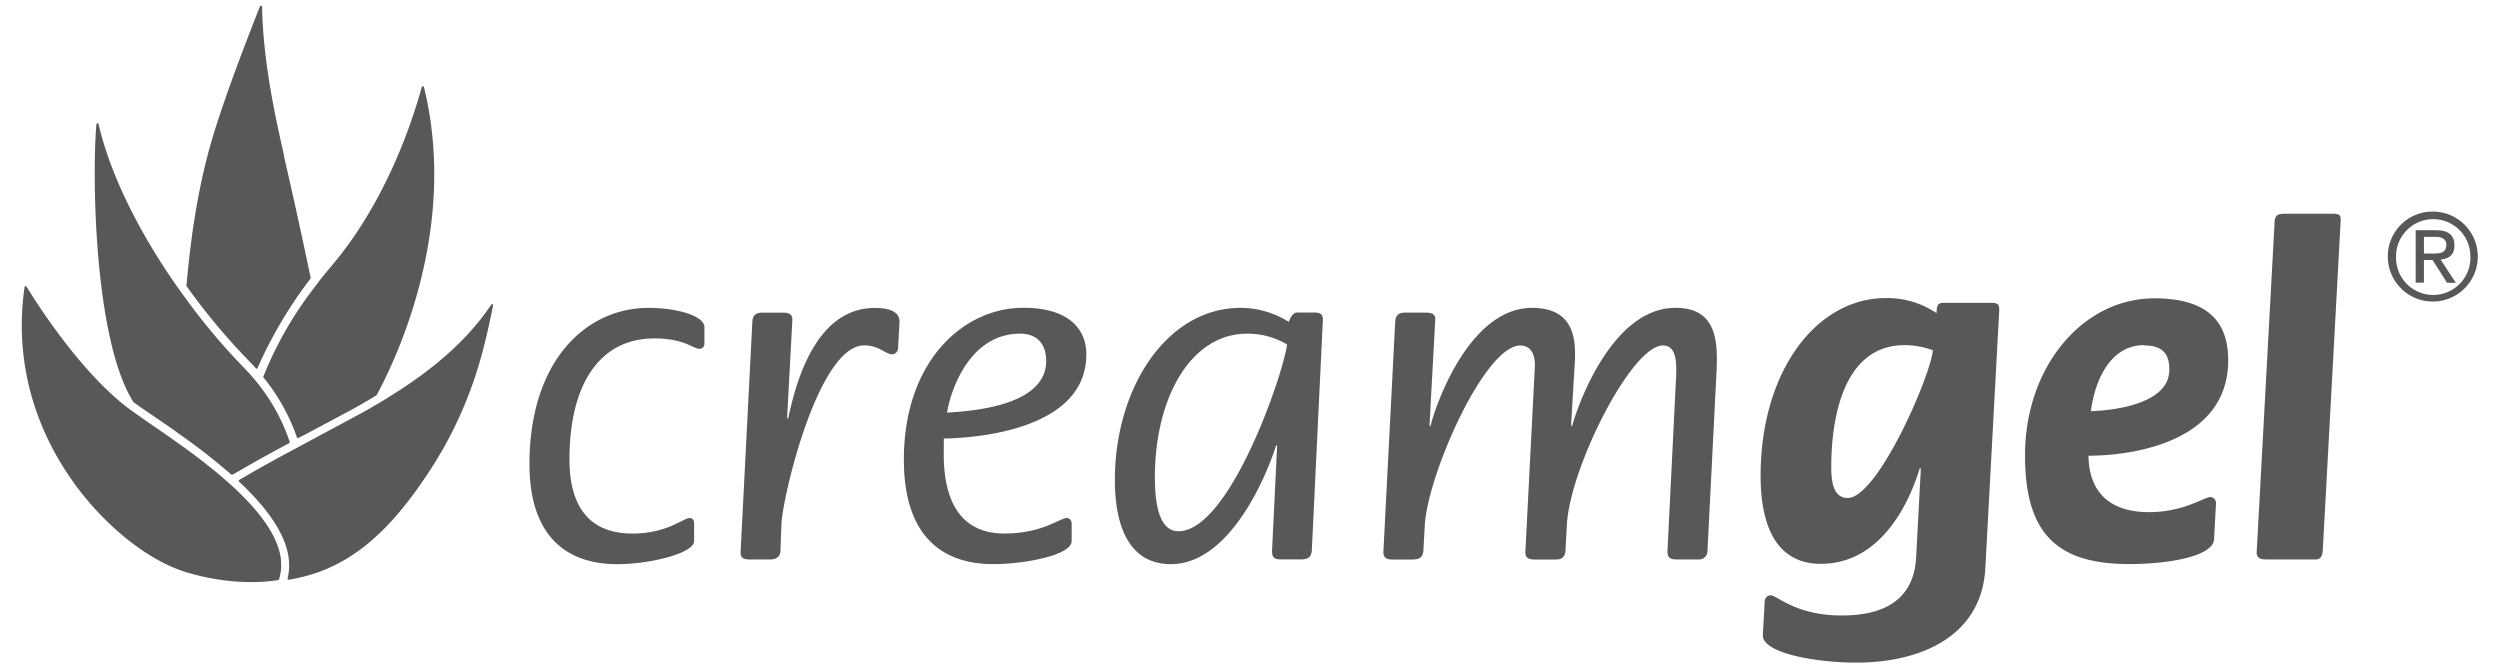
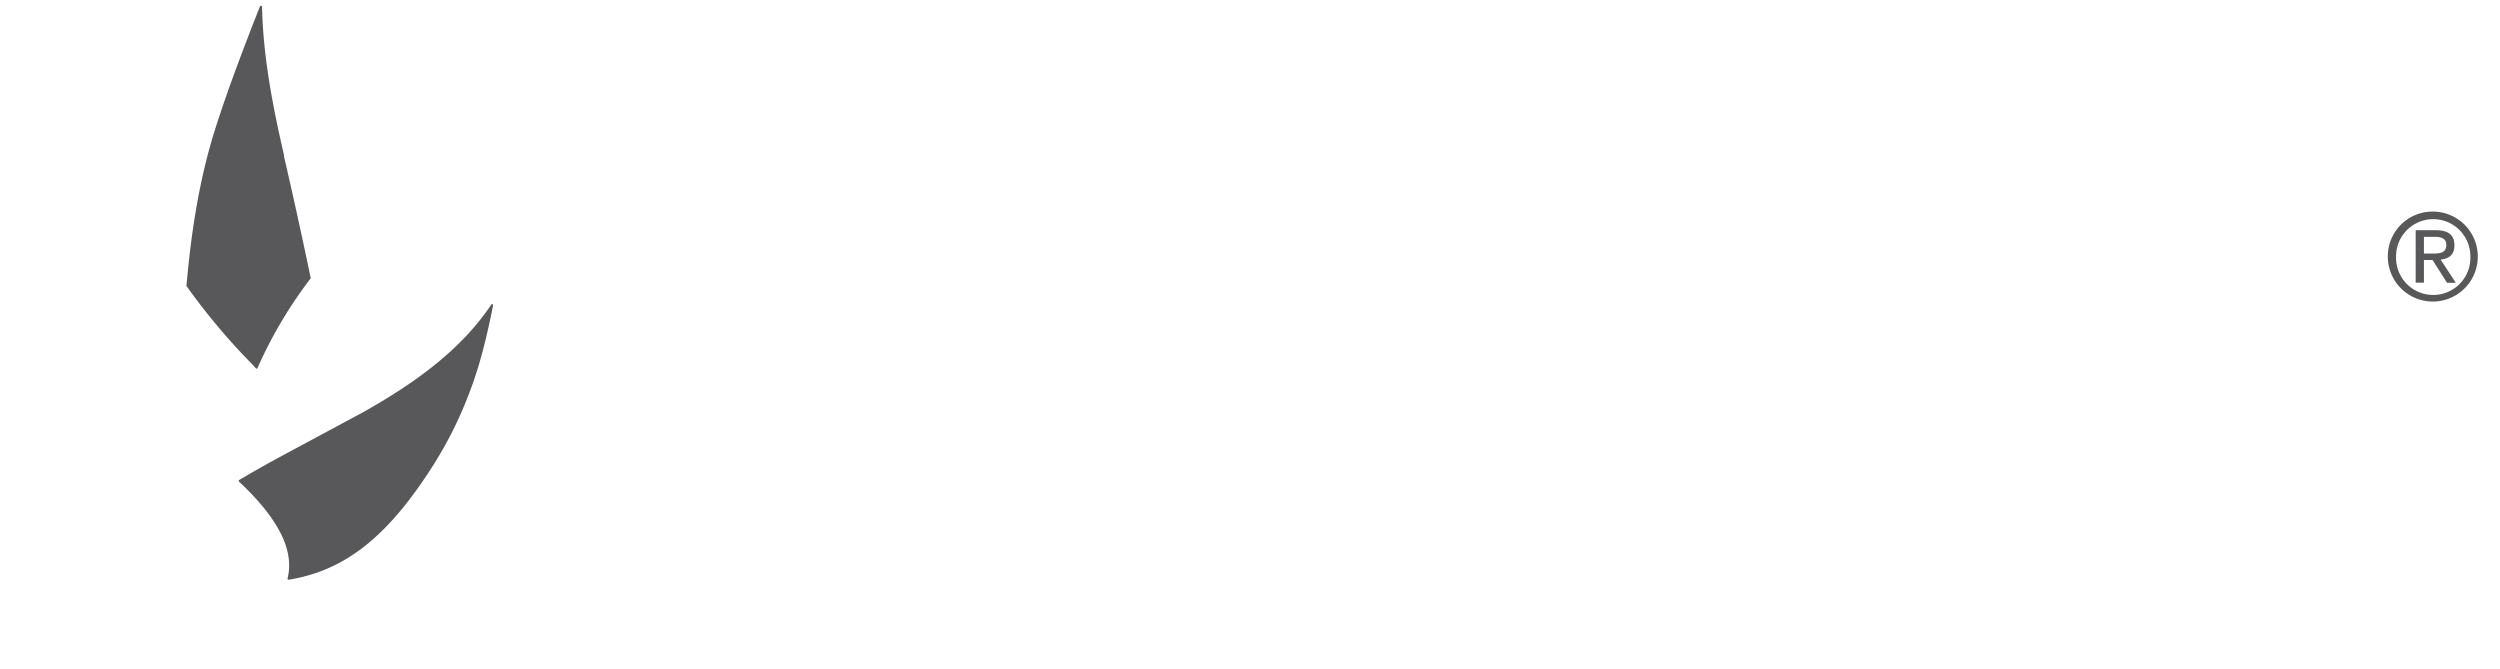
<svg xmlns="http://www.w3.org/2000/svg" id="Livello_1" data-name="Livello 1" viewBox="0 0 605.7 162">
  <defs>
    <style>.cls-1{fill:#58585a;}</style>
  </defs>
  <title>brevetti_mod</title>
  <path class="cls-1" d="M68.85,37.76c-2.51-10.83-5.11-23.59-5.36-36.11a.27.27,0,0,0-.22-.25.27.27,0,0,0-.29.17c-4.87,12.28-8.55,22.37-10.94,30-4.65,14.78-6.13,29.58-6.87,37.71A155,155,0,0,0,60.65,87.79c.42.43.83.87,1.23,1.32l.12.13a.26.26,0,0,0,.19.09h0a.26.26,0,0,0,.2-.16,105.93,105.93,0,0,1,12.9-21.75c-2.21-10.63-4.28-20-6.51-29.66" />
-   <path class="cls-1" d="M102.71,21.09a.26.26,0,0,0-.26-.2c0,.05-.23.08-.26.19C99.48,30.91,93,49.64,80,64.82c-.78.91-1.63,1.95-2.52,3.07L75.45,70.6A88.62,88.62,0,0,0,63.76,91.36a47.92,47.92,0,0,1,8.18,14.59.26.26,0,0,0,.15.16l.1,0a.27.27,0,0,0,.13,0l3.38-1.78c1.14-.6,2.27-1.21,3.41-1.82l5.43-2.9,2.18-1.2c1.44-.82,2.93-1.67,4.53-2.67,4.81-8.87,19.85-40.47,11.47-74.62" />
-   <path class="cls-1" d="M32.28,97.36l.43.33c.29.23.58.45.87.65L37,100.66c1.4,1,2.94,2,4.54,3.12L44,105.55a147.35,147.35,0,0,1,12,9.41.28.28,0,0,0,.18.06.29.29,0,0,0,.14,0l4-2.3c3.27-1.87,6.54-3.65,9.75-5.37a.26.26,0,0,0,.12-.3,45.81,45.81,0,0,0-7-13.2q-.44-.6-.92-1.19c-.31-.39-.62-.77-.95-1.14-.7-.81-1.41-1.61-2.16-2.37A152.62,152.62,0,0,1,45.27,72.7L43,69.57C33.37,55.85,26.58,41.83,23.89,30.09c0-.12-.15-.24-.28-.21a.27.27,0,0,0-.25.23c-1.06,11.63-.68,52,8.93,67.24" />
  <path class="cls-1" d="M119.35,73.69a.28.28,0,0,0-.32.1c-5.72,8.53-14.12,16-26.45,23.4-.73.44-1.45.87-2.18,1.29s-1.38.81-2.05,1.19l-17.92,9.63c-3.1,1.66-6.25,3.39-9.39,5.19l-3.08,1.79a.27.27,0,0,0-.13.19.25.25,0,0,0,.08.22c4.81,4.49,8.23,8.75,10.17,12.68.22.43.42.86.6,1.29s.38.95.54,1.43c.07.22.14.44.2.66.13.45.24.89.33,1.34s.17.93.22,1.4a13,13,0,0,1-.3,4.65.26.26,0,0,0,.06.24.28.28,0,0,0,.19.08h0c13.08-2.12,23.09-9.7,33.46-25.31a98.32,98.32,0,0,0,6.75-11.67,101.18,101.18,0,0,0,5.75-14.63c1.29-4.31,2.4-8.89,3.58-14.84a.25.25,0,0,0-.16-.29" />
-   <path class="cls-1" d="M68.07,135.69c0-.47-.13-.94-.27-1.67-.11-.47-.24-.94-.4-1.42s-.31-.86-.49-1.29c-1.73-4.12-5.35-8.73-10.78-13.68l-2-1.76c-2.83-2.44-6.09-5-10-7.8l-2.48-1.77c-2.11-1.49-4.12-2.85-5.9-4.08L32.17,99.7c-.58-.42-1.16-.84-1.73-1.29-10.63-8.34-20.36-23-24-28.95a.28.28,0,0,0-.28-.12.27.27,0,0,0-.21.22c-4.78,33.15,16.93,57.82,32.7,66.32a36.51,36.51,0,0,0,6.51,2.78l.38.1q1.63.47,3.25.86c1.08.25,2.16.45,3.25.64a53.15,53.15,0,0,0,7.89.76l.46,0,.57,0H61a38.93,38.93,0,0,0,6.38-.48.27.27,0,0,0,.21-.17,10.85,10.85,0,0,0,.53-3.22,11.89,11.89,0,0,0-.06-1.49m-22.7,2.77h0Z" />
  <path class="cls-1" d="M587.27,61.43h2.07c1.75,0,3.35-.09,3.35-2.1,0-1.69-1.46-1.95-2.8-1.95h-2.62Zm-2-5.65h4.93c3,0,4.46,1.2,4.46,3.64s-1.46,3.27-3.35,3.47L595,68.52h-2.13L589.37,63h-2.1v5.48h-2Zm4.25,15.68a9,9,0,0,0,9-9.36,9,9,0,1,0-18,0,9,9,0,0,0,9,9.36m0-20.2a10.9,10.9,0,1,1-11,10.84,10.84,10.84,0,0,1,11-10.84" />
-   <path class="cls-1" d="M546.77,133.37c-.11,1.26.11,2.17,2.28,2.17h12c1.14,0,1.6-.8,1.71-2.17l4.33-79.76c.11-1.37-.23-1.82-1.71-1.82h-12c-1.37,0-2.16.34-2.28,1.82ZM519.43,83.69c5,0,6.15,2.51,6.15,5.93,0,8.89-15.61,9.91-19,10,.91-7.18,4.56-16,12.88-16m17.43,38.4a1.44,1.44,0,0,0-1.37-1.59c-1.48,0-6.49,3.65-14.81,3.65-12.42,0-14.7-8.09-14.7-13.67,9.69,0,33.84-2.85,33.84-23.13,0-9.35-5-15-17.89-15-17.32,0-31.34,16.52-31.34,38.06,0,18.91,7.75,26.32,25.18,26.32,9.91,0,20.4-1.94,20.62-6Zm-93.21-9c0-10.14,2.28-29.4,17.78-29.4a19.79,19.79,0,0,1,6.84,1.25c-.68,6.61-13.45,35.78-20.63,35.78-3.53,0-4-4-4-7.63m40.68-37.38c.11-1.82-.11-2.28-2.05-2.28H470.89c-1.71,0-1.6,1-1.71,2.51a21.22,21.22,0,0,0-12.31-3.65c-16.75,0-30.31,17.66-30.31,43.07,0,13.1,4.44,21.31,14.59,21.31,16.29,0,22.56-18.46,24-23.25l.23.23-1.14,21.54c-.57,10-7.52,14-18,14-11.28,0-15.61-4.9-17.32-4.9a1.52,1.52,0,0,0-1.37,1.6l-.45,8c-.23,4.56,13.44,6.72,22.56,6.72,16.07,0,30.42-6.61,31.34-22.79ZM415.85,90.64c.46-8.2,0-16.06-9.91-16.06-15.5,0-23.81,24-25.07,28.72l-.23-.23.91-15.38c.34-6.15-.57-13.1-10.37-13.1-15.38,0-23.59,24.16-24.61,28.72l-.23-.23,1.37-25.18c.11-1.25,0-2.16-2.39-2.16h-4.9c-1.6,0-2.28.68-2.39,2.16l-2.85,55.49c-.11,1.26.23,2.17,2.16,2.17h4.79c1.94,0,2.62-.68,2.73-2.17l.34-6.15c.68-12.19,14.47-43.53,23.13-43.53,2.51,0,3.65,2.05,3.53,5.13l-2.28,44.55c-.11,1.14.11,2.17,2.17,2.17H377c1.6,0,2.17-.8,2.28-2.17l.34-6.27c.8-14,15.72-43.42,23.25-43.42,3.19,0,3.42,3.65,3.19,8.09L404,133.37c0,1.14,0,2.17,2.28,2.17h5.13a2.06,2.06,0,0,0,2.28-2.17ZM279.8,115.71c0-19.48,8.77-34.87,22.34-34.87a18.69,18.69,0,0,1,9.69,2.62c-.91,7.18-13.9,45.24-26.32,45.24-4.67,0-5.7-6.61-5.7-13m28.38,17.66c0,1.14.11,2.17,2,2.17h5.13c1.82,0,2.39-.8,2.51-2.17L320.48,78c.11-1.37-.11-2.28-1.94-2.28h-4.33c-.91,0-1.71,1.37-1.94,2.28a22.14,22.14,0,0,0-11.62-3.42c-18.12,0-30.54,19.6-30.54,41.7,0,10.37,3,20.4,13.56,20.4,15.38,0,24.27-24.61,25.52-28.83l.23.23ZM247.09,80.84c4.33,0,6.38,2.62,6.38,6.61,0,11.51-20.06,12.19-24,12.53.57-4.33,5-19.14,17.66-19.14m-18.46,25.41c6.38-.11,34.53-1.6,34.53-20.4,0-6-4.1-11.28-15.27-11.28-14.59,0-28.94,13-28.94,36.8,0,18.35,9.11,25.3,21.65,25.3,7.63,0,19-2.16,19-5.58v-4.22a1.28,1.28,0,0,0-1.14-1.37c-1.71,0-5.93,3.76-15.15,3.76-9.91,0-14.7-6.84-14.7-19.26Zm-49.22,27.12c-.11,1.26.11,2.17,2,2.17h5.13c1.71,0,2.51-.8,2.51-2.17l.23-6.27c.23-6.61,8.89-43.42,20.06-43.42,3.65,0,5.13,2.17,6.84,2.17a1.56,1.56,0,0,0,1.37-1.71l.34-6c.11-2.51-2.17-3.53-6-3.53-15.27,0-19.6,20.62-21,26.89l-.23-.23,1.25-23.36c.11-1.25-.11-2.16-2.28-2.16h-5c-1.6,0-2.28.68-2.39,2.16Zm-11.28-6.49c0-1-.46-1.37-1.14-1.37-1.37,0-5.47,3.76-13.79,3.76-10.6,0-15.27-6.72-15.27-18,0-17.32,6.72-29.28,20.63-29.28,7.18,0,9.34,2.51,10.82,2.51a1.17,1.17,0,0,0,1.25-1.14v-4.1c0-2.73-6.61-4.67-13.56-4.67-15.16,0-28.83,12.88-28.83,37.83,0,17.43,8.89,24.27,21.31,24.27,7.75,0,18.57-2.62,18.57-5.58Z" />
</svg>